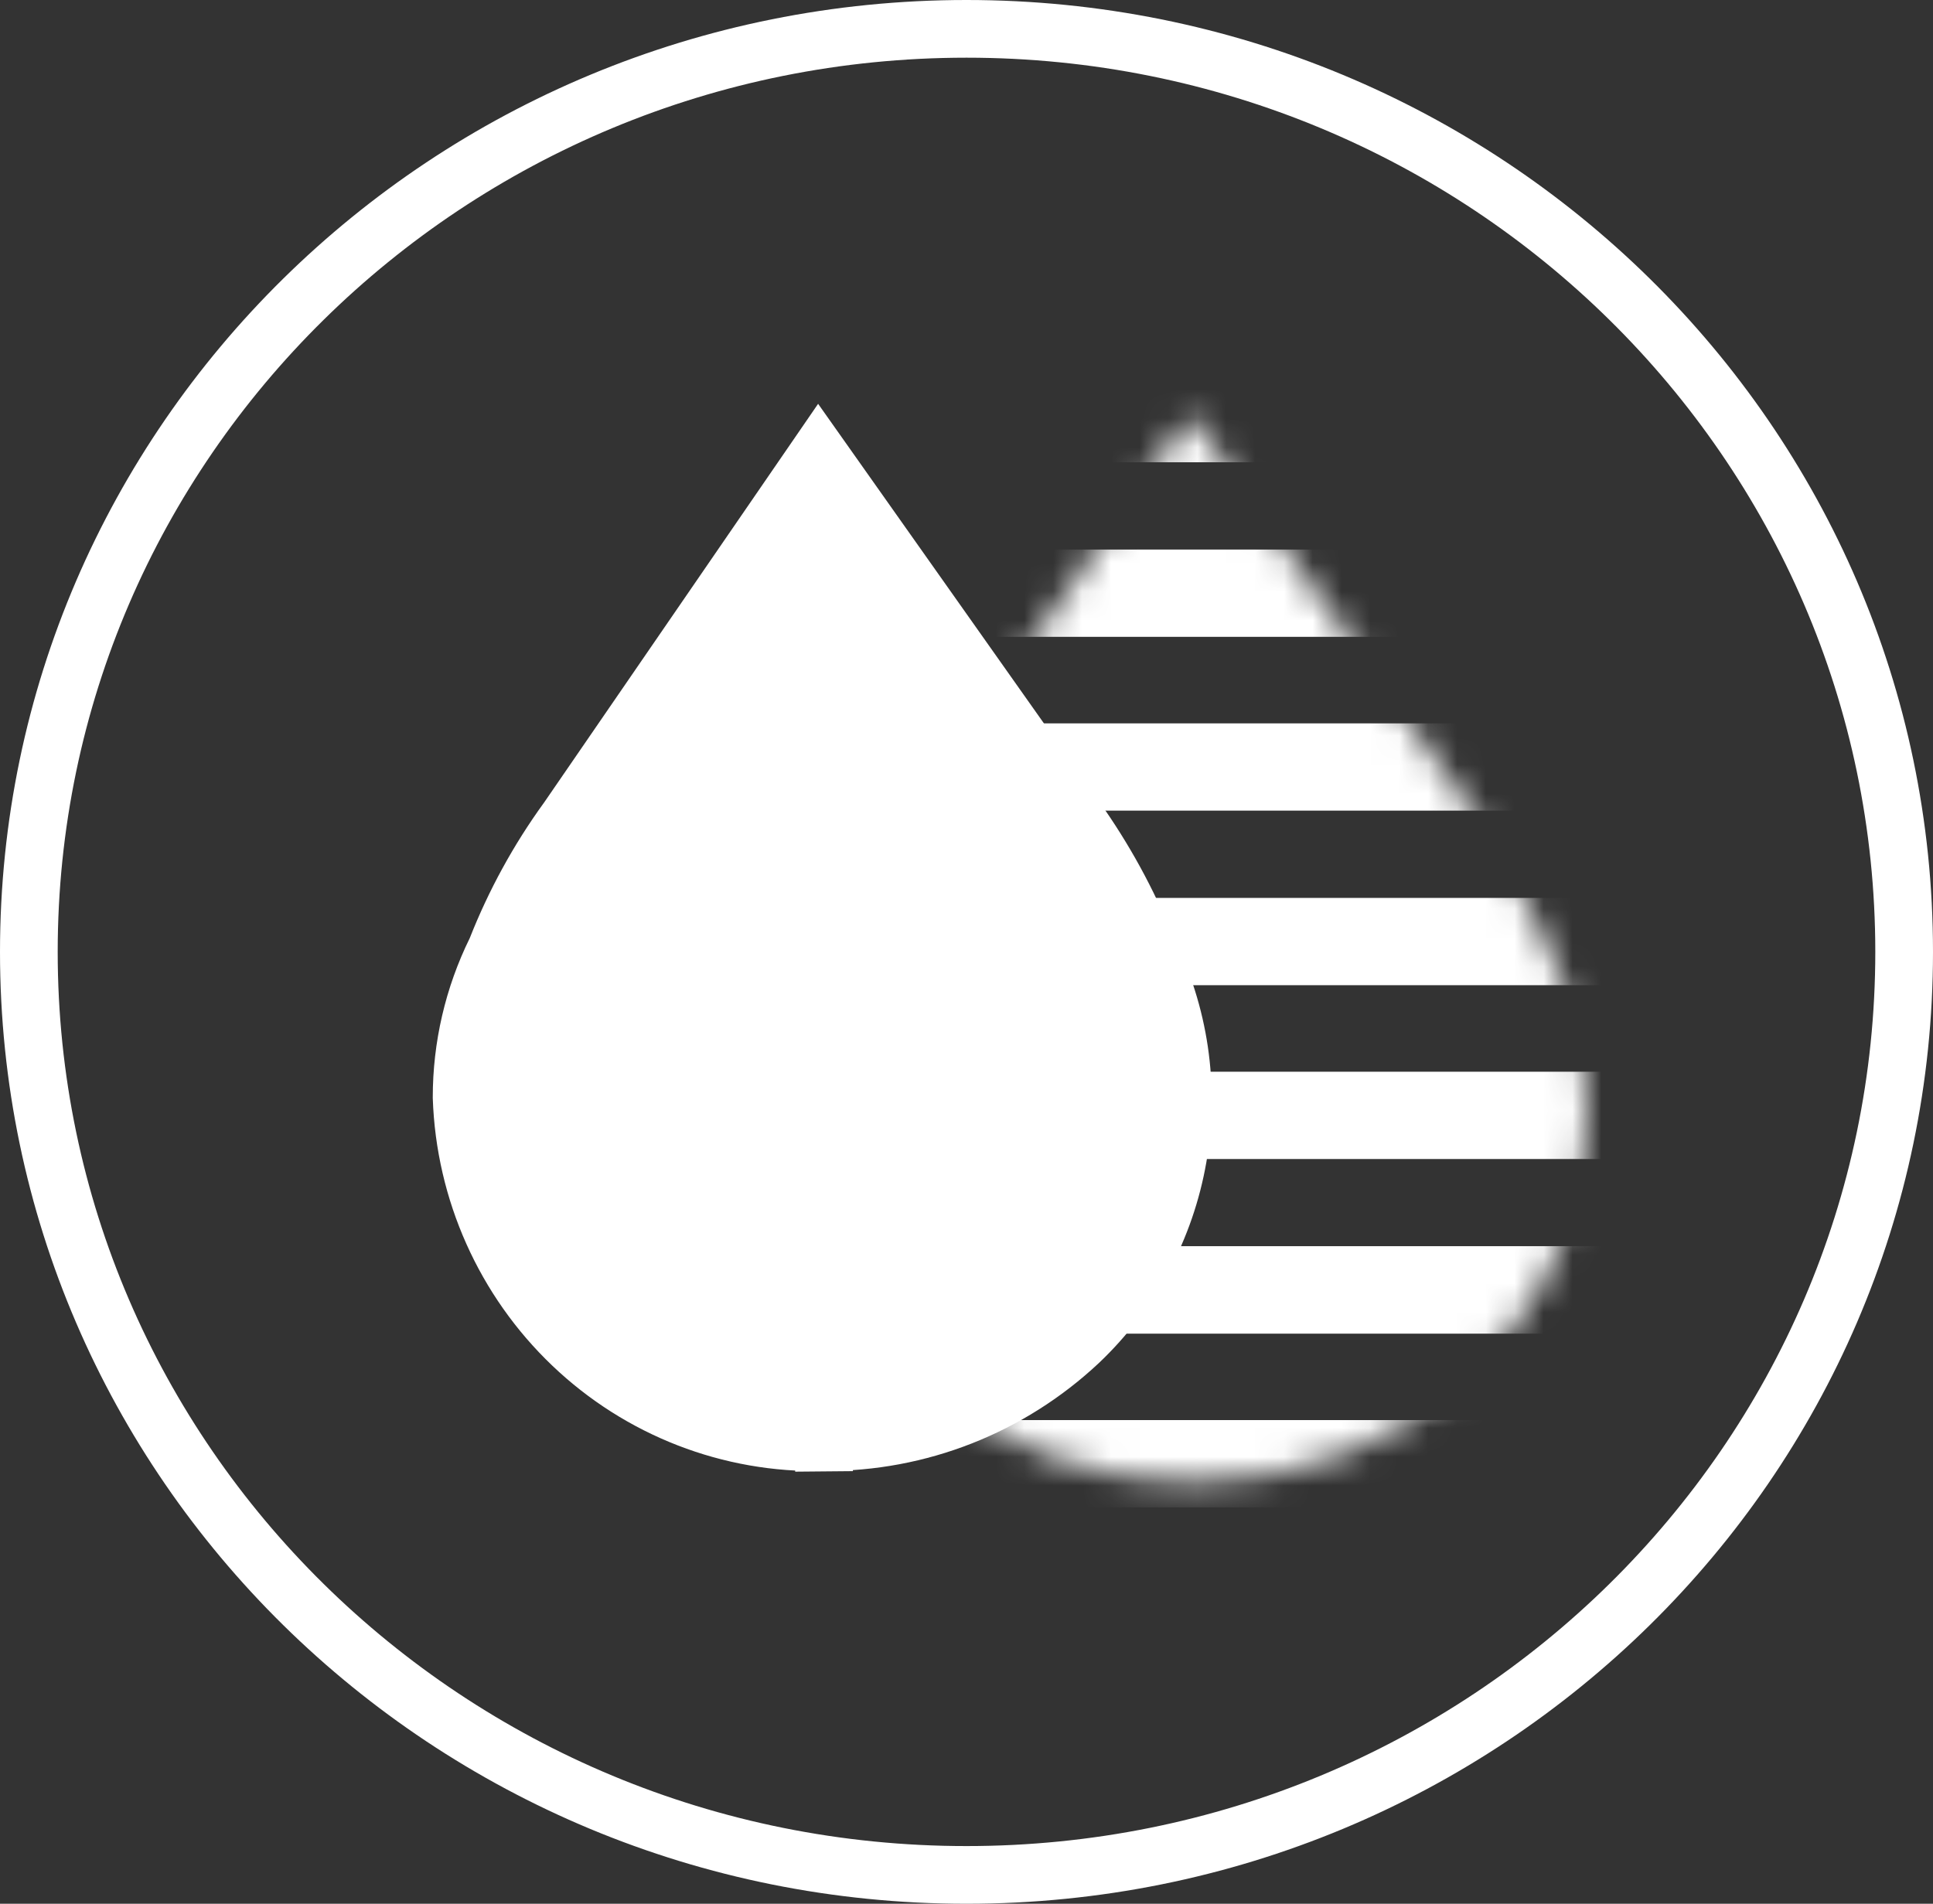
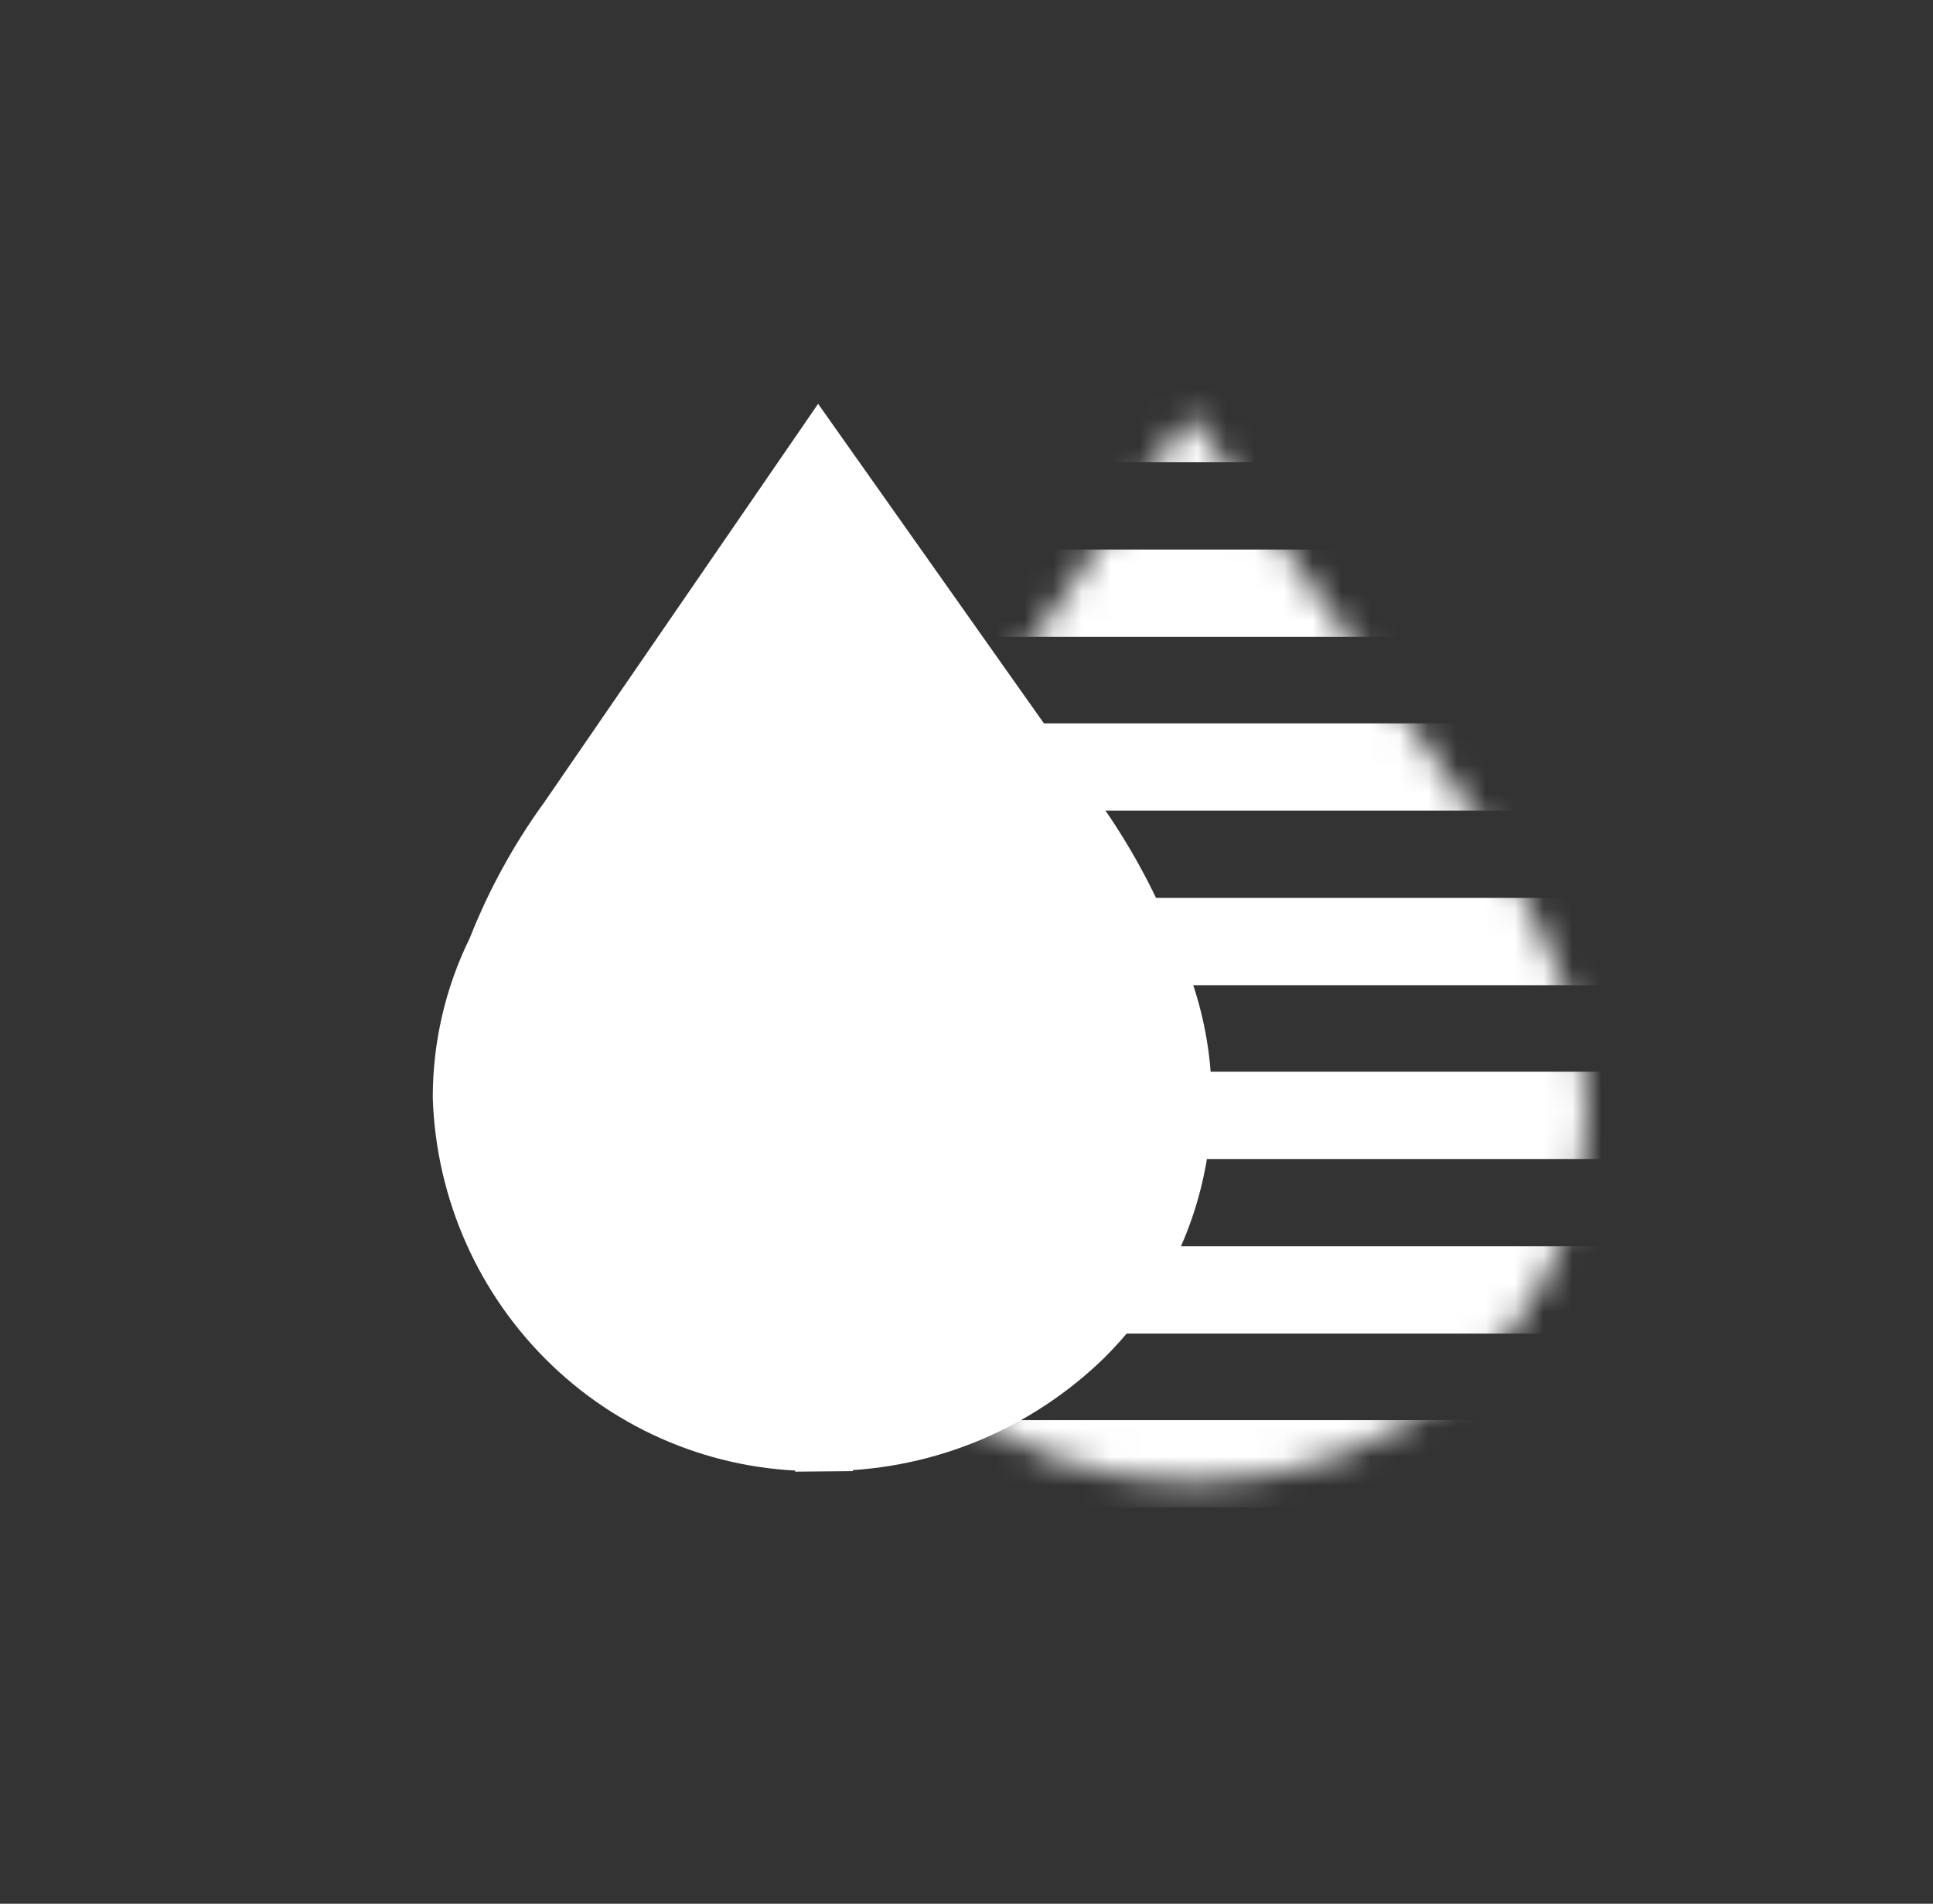
<svg xmlns="http://www.w3.org/2000/svg" width="67" height="66" viewBox="0 0 67 66" fill="none">
  <rect x="0" y="0" width="67" height="66" fill="#333333" stroke="none" />
-   <path d="M66 33C66 50.659 51.464 65 33.5 65C15.537 65 1 50.659 1 33C1 15.341 15.537 1 33.5 1C51.464 1 66 15.341 66 33Z" stroke="white" stroke-width="2" />
  <mask id="mask0_5_742" style="mask-type:alpha" maskUnits="userSpaceOnUse" x="27" y="14" width="28" height="38">
    <path d="M41.44 51.354C37.915 51.437 34.5 50.126 31.938 47.704C29.375 45.282 27.873 41.946 27.759 38.422C27.756 36.502 28.198 34.608 29.052 32.888C29.713 31.225 30.582 29.652 31.638 28.207L41.233 14.371L51.06 28.155C52.104 29.608 52.972 31.179 53.647 32.836C54.867 35.247 55.275 37.988 54.809 40.65C54.343 43.312 53.028 45.751 51.06 47.604C48.449 50.035 45.007 51.376 41.44 51.354V51.354Z" fill="white" />
  </mask>
  <g mask="url(#mask0_5_742)">
    <path d="M58 13H10V16.026H58V13Z" fill="white" />
    <path d="M58 19.052H10V22.078H58V19.052Z" fill="white" />
    <path d="M58 25.078H10V28.103H58V25.078Z" fill="white" />
    <path d="M58 31.129H10V34.155H58V31.129Z" fill="white" />
    <path d="M58 37.155H10V40.181H58V37.155Z" fill="white" />
-     <path d="M58 43.207H10V46.233H58V43.207Z" fill="white" />
    <path d="M58 49.233H10V52.259H58V49.233Z" fill="white" />
    <path d="M58 43.207H10V46.233H58V43.207Z" fill="white" />
-     <path d="M58 49.233H10V52.259H58V49.233Z" fill="white" />
+     <path d="M58 49.233V52.259H58V49.233Z" fill="white" />
  </g>
  <path d="M19.67 28.408L28.368 15.749L37.282 28.366L37.284 28.37C38.273 29.759 39.096 31.261 39.734 32.846L39.75 32.884L39.768 32.921C40.882 35.141 41.254 37.666 40.829 40.118C40.403 42.569 39.204 44.814 37.411 46.518C35.009 48.774 31.846 50.017 28.568 49.996L28.562 50.996L28.538 49.996C25.31 50.074 22.182 48.862 19.833 46.621C17.488 44.384 16.109 41.302 16 38.044C16 36.281 16.404 34.543 17.179 32.965L17.197 32.929L17.212 32.891C17.837 31.305 18.658 29.805 19.655 28.428L19.663 28.418L19.67 28.408Z" fill="white" stroke="white" stroke-width="2" />
</svg>